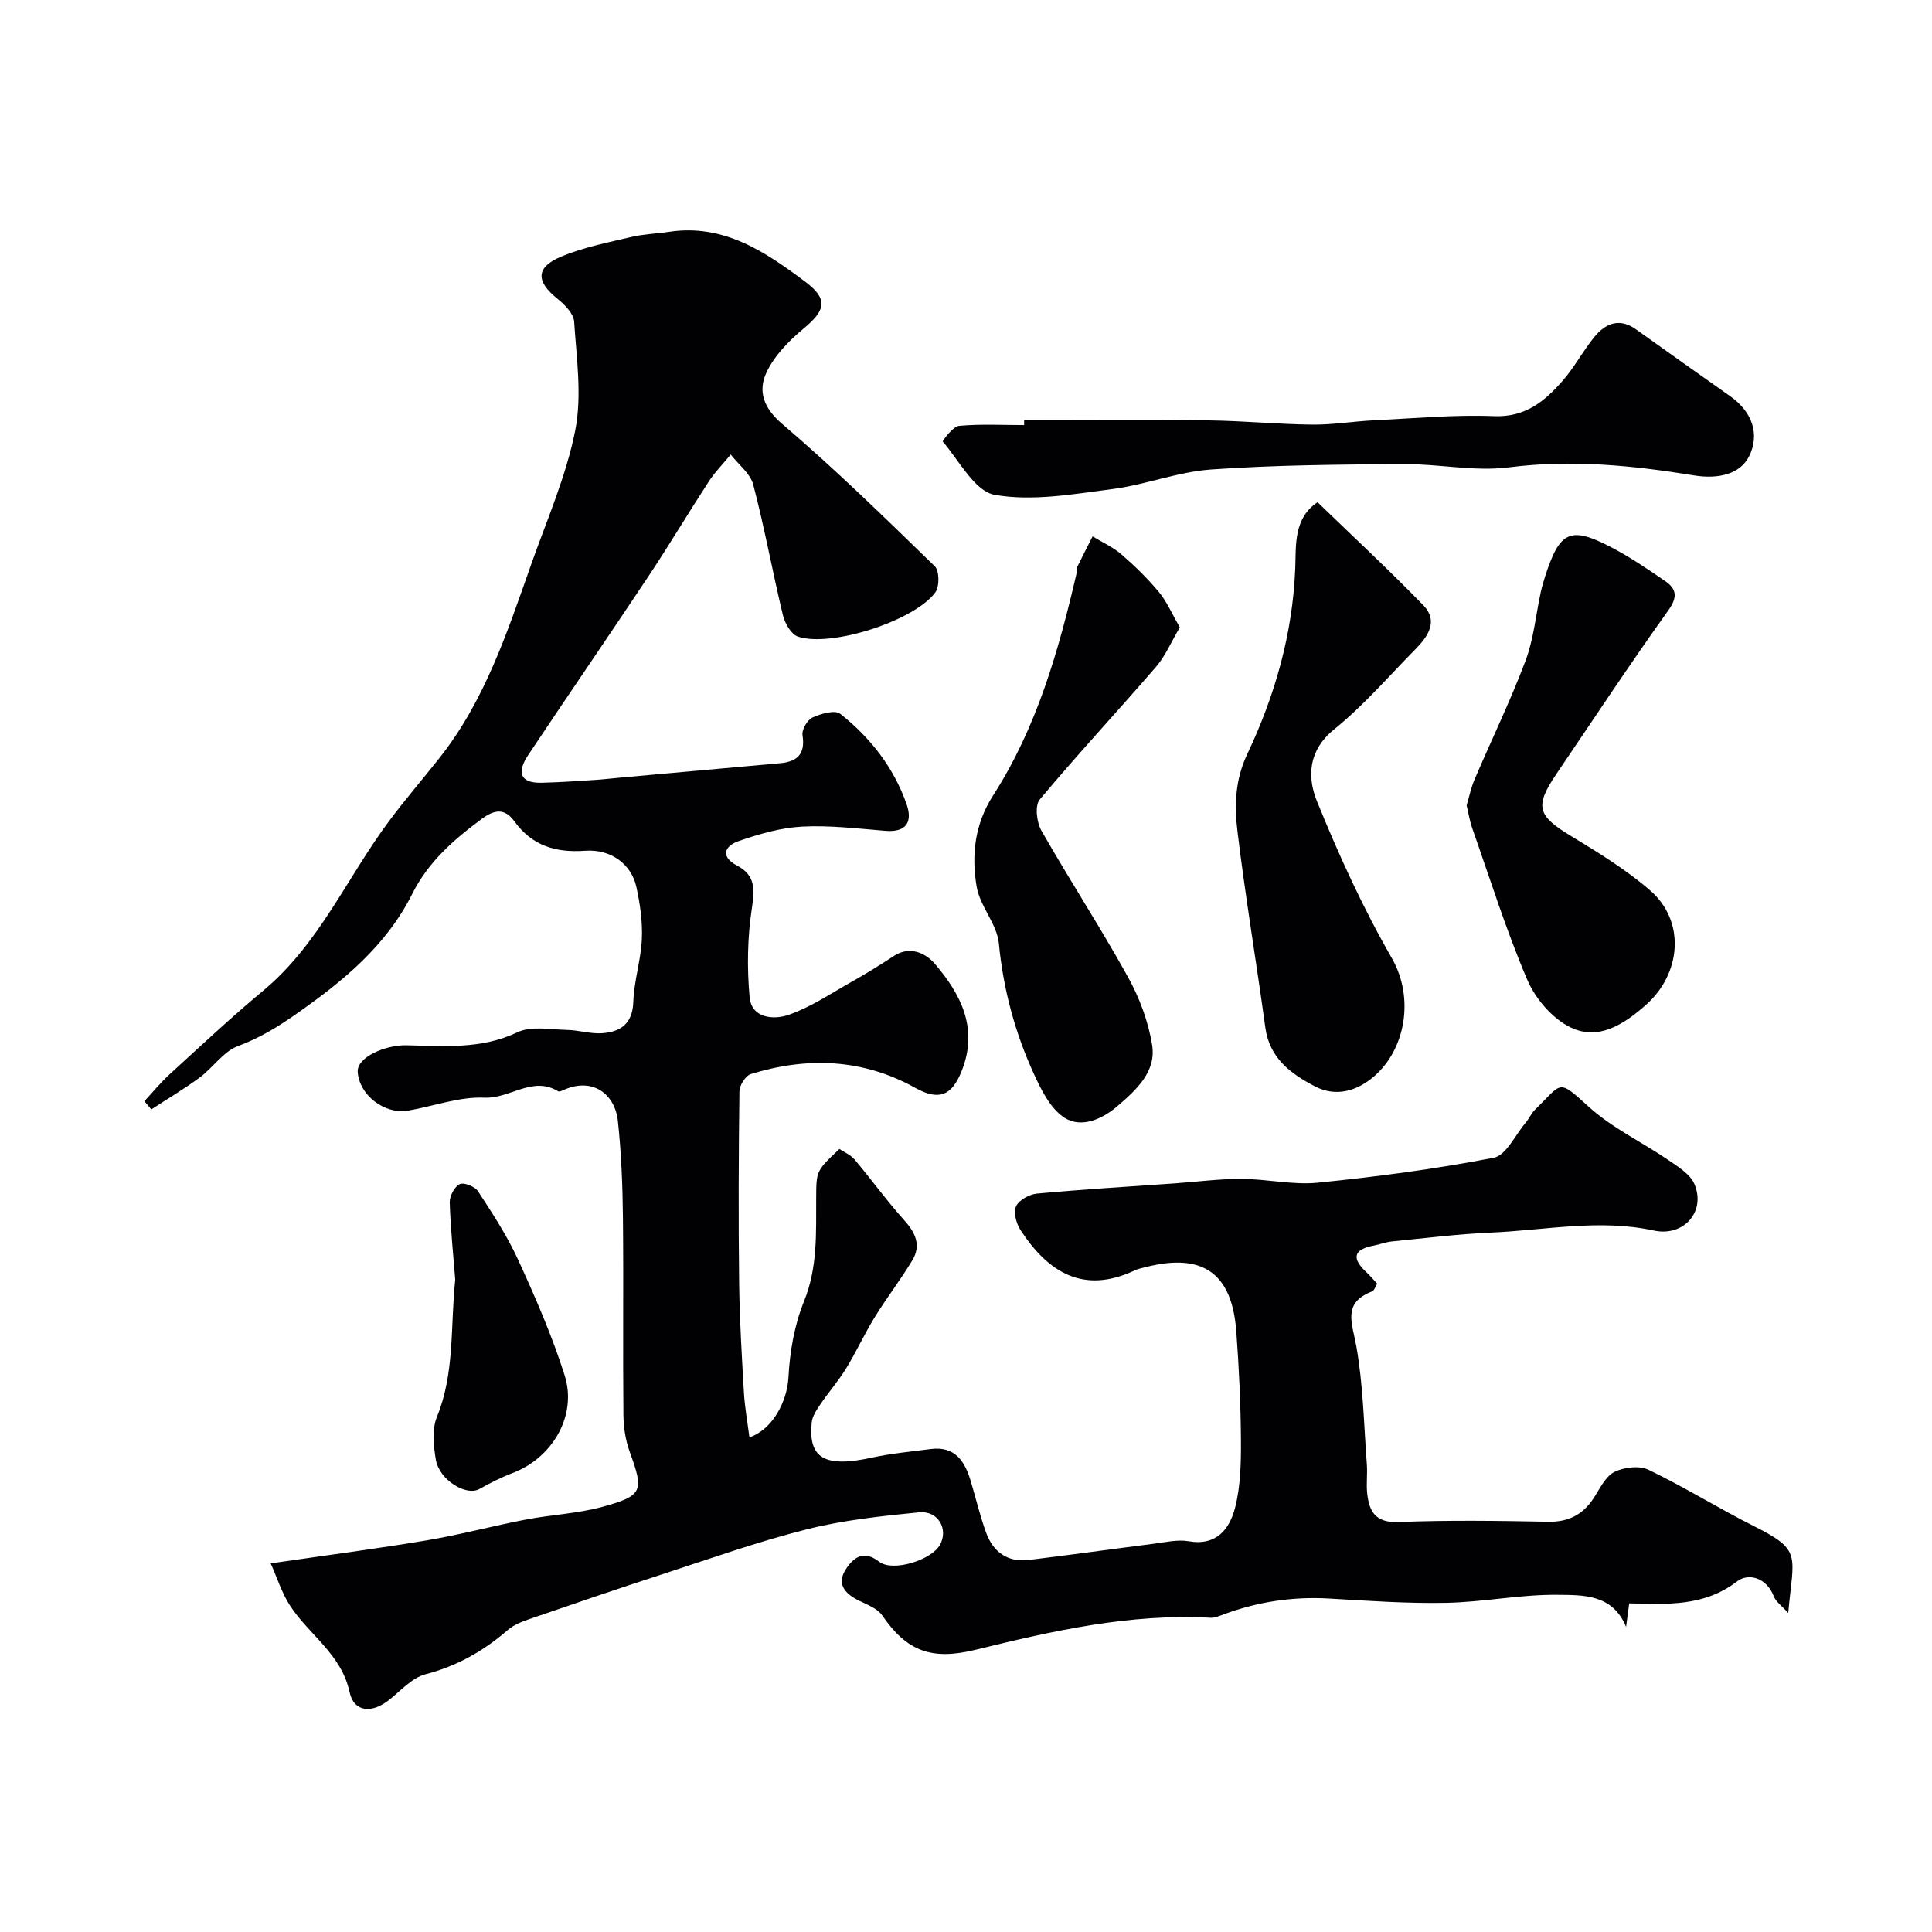
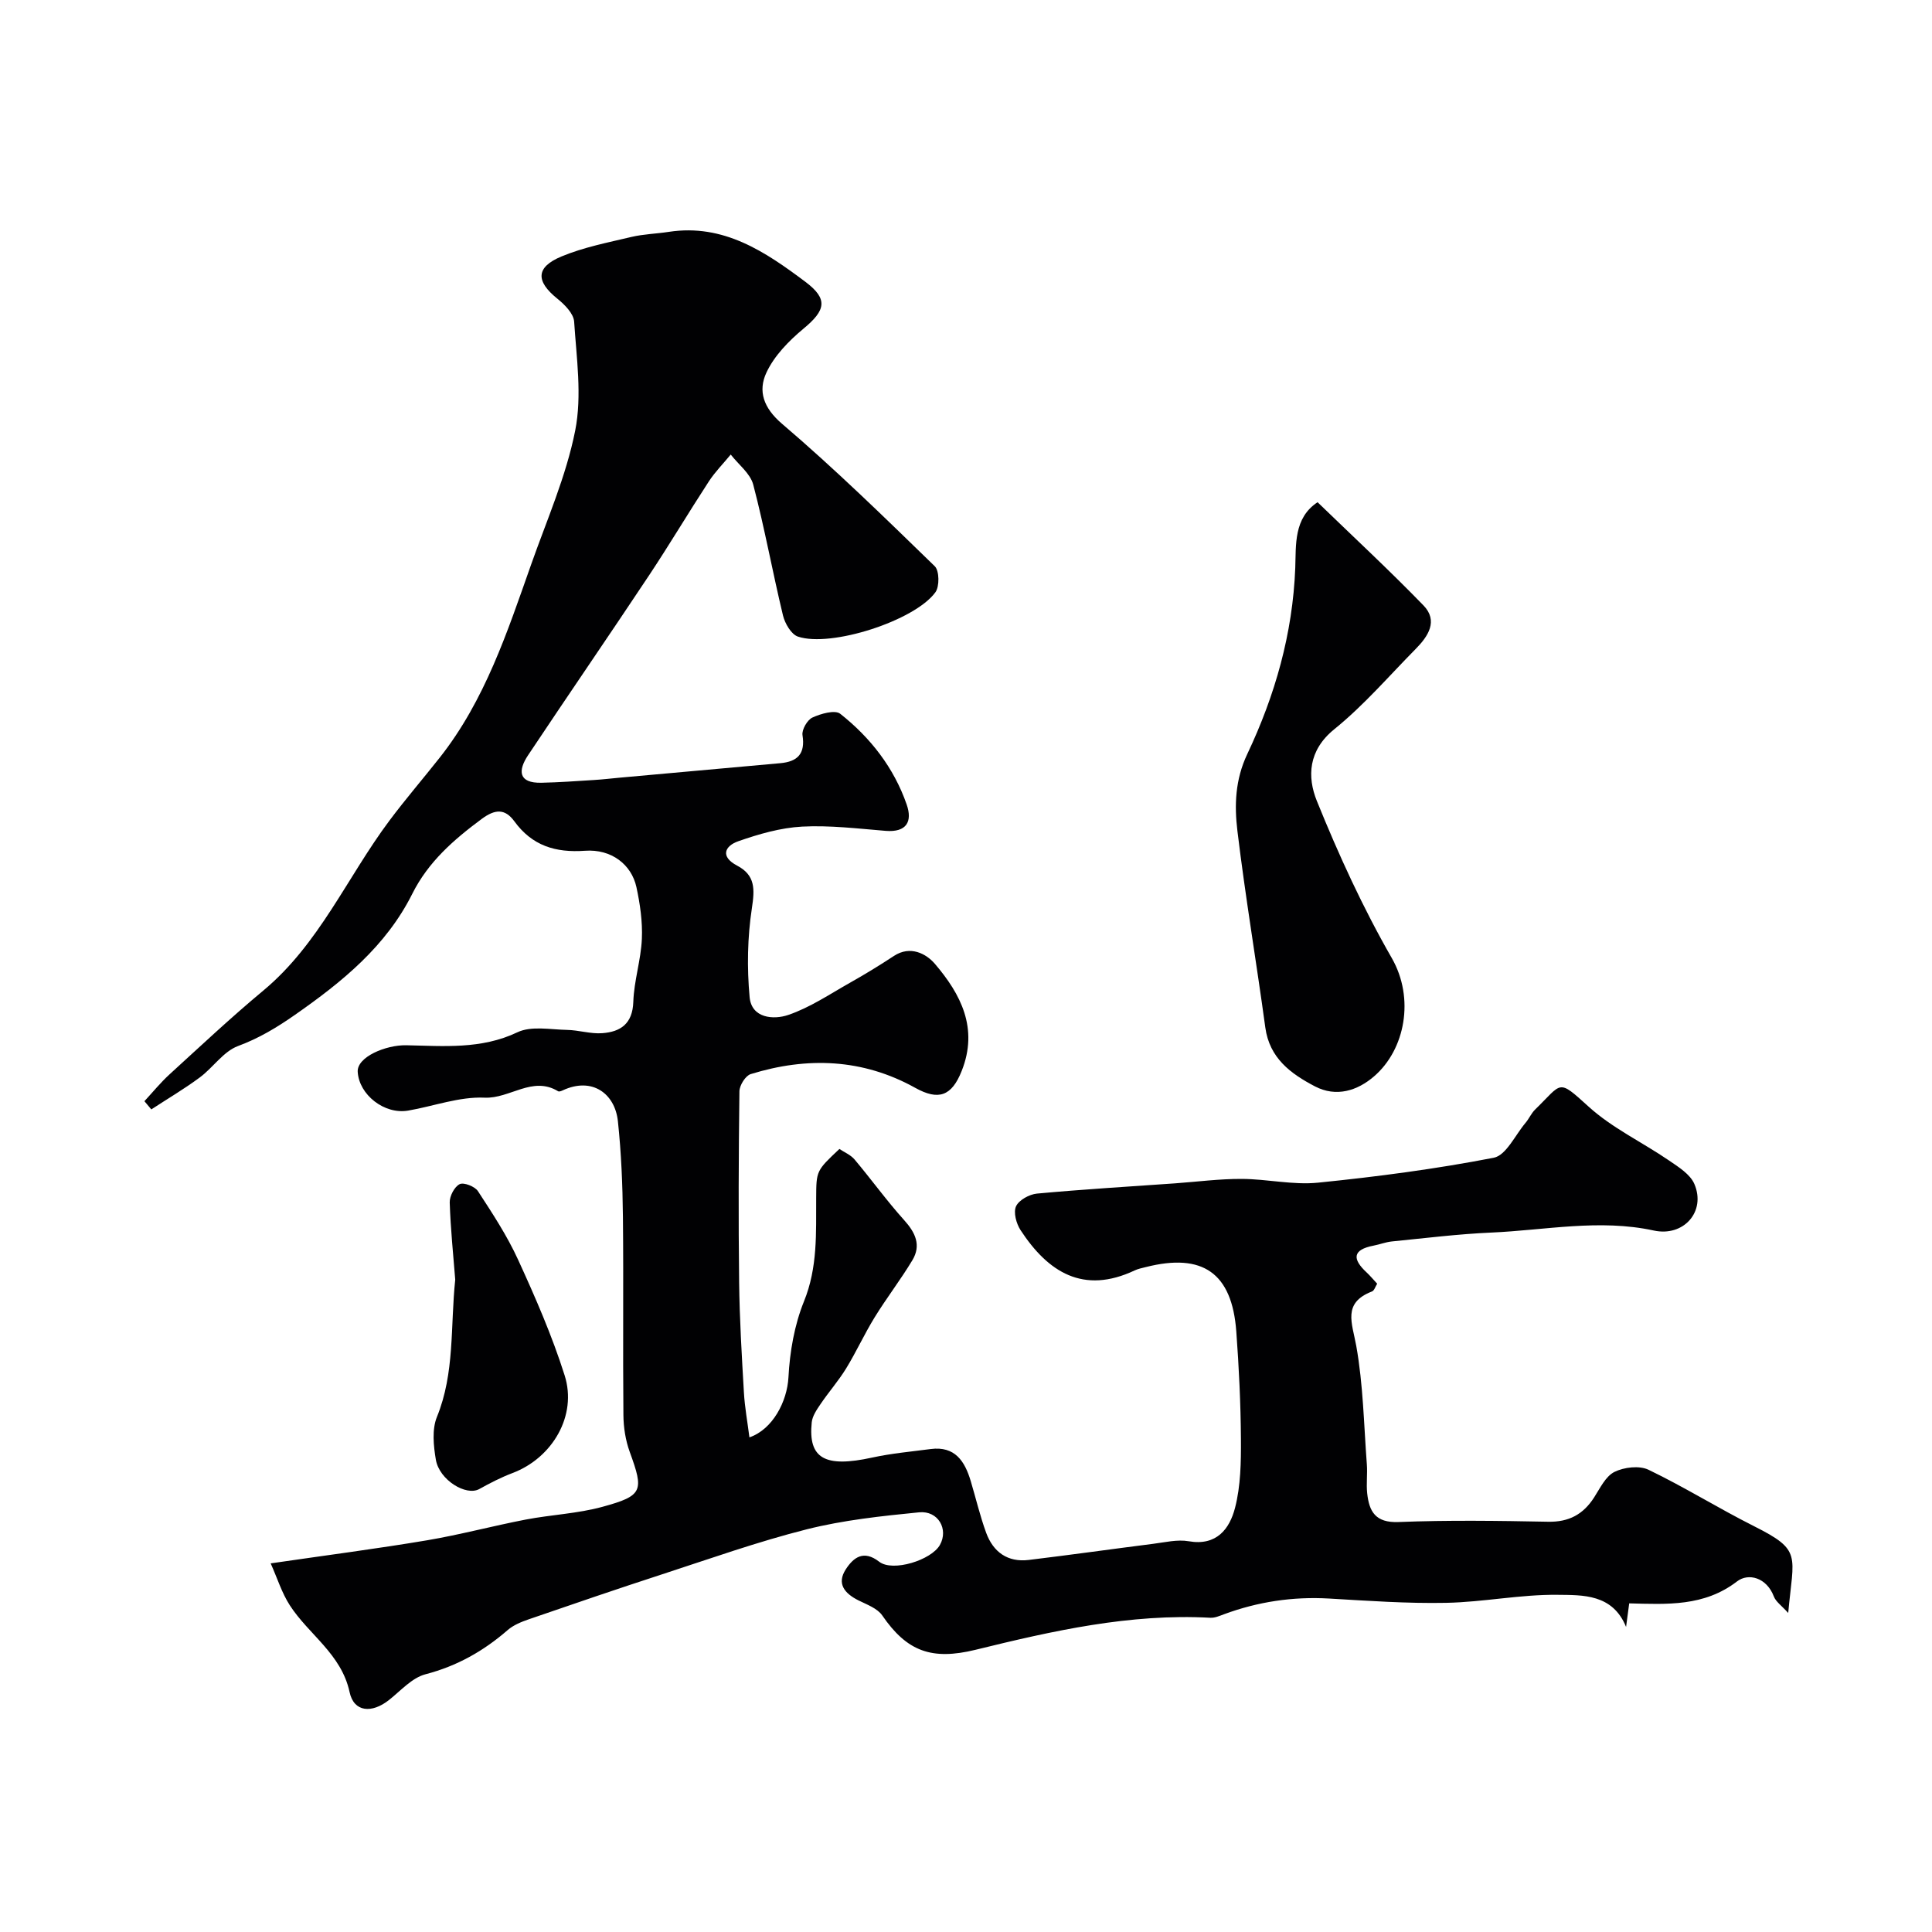
<svg xmlns="http://www.w3.org/2000/svg" enable-background="new 0 0 400 400" viewBox="0 0 400 400">
  <g fill="#010103">
    <path d="m370.23 333.95c-1.35-1.51-2.56-2.32-2.98-3.43-1.49-3.92-5.27-4.91-7.61-3.11-6.81 5.23-14.46 4.75-22.33 4.55-.25 1.86-.45 3.37-.65 4.88-2.78-6.86-9-6.59-14.18-6.65-7.68-.09-15.36 1.51-23.06 1.66-8.08.16-16.18-.42-24.26-.89-7.51-.43-14.73.66-21.76 3.26-.91.34-1.89.77-2.81.72-16.64-.91-32.65 2.71-48.61 6.63-9.11 2.23-14.22.32-19.32-7.11-1.01-1.47-3.15-2.24-4.89-3.1-2.87-1.43-4.62-3.45-2.64-6.48 1.57-2.4 3.65-4.06 6.9-1.54 2.8 2.17 10.8-.33 12.57-3.48 1.82-3.24-.35-7.14-4.31-6.75-7.79.77-15.67 1.61-23.23 3.51-10.15 2.56-20.06 6.09-30.03 9.34-9.22 3-18.39 6.14-27.56 9.3-1.53.53-3.15 1.18-4.35 2.22-5 4.35-10.5 7.46-17.03 9.16-2.79.73-5.11 3.39-7.53 5.31-3.58 2.84-7.29 2.55-8.18-1.61-1.71-7.93-8.46-11.9-12.39-18-1.64-2.54-2.56-5.55-3.95-8.66 11.67-1.7 22.04-3.04 32.33-4.77 6.87-1.16 13.63-2.98 20.48-4.3 5.27-1.01 10.73-1.23 15.88-2.64 8.42-2.3 8.59-3.29 5.66-11.34-.88-2.41-1.3-5.1-1.32-7.67-.13-13.66.04-27.33-.1-41-.07-6.61-.34-13.25-1.04-19.82-.61-5.73-5.33-9.24-11.43-6.39-.29.14-.74.31-.95.18-5.33-3.24-9.98 1.57-15.22 1.33-5.23-.24-10.54 1.77-15.84 2.68-4.91.84-10.16-3.28-10.43-8.04-.17-3.07 5.82-5.57 10.03-5.49 7.72.15 15.53.89 23.04-2.69 2.85-1.36 6.8-.56 10.24-.49 2.45.04 4.91.86 7.32.68 3.79-.28 6.28-1.95 6.43-6.49.14-4.35 1.58-8.66 1.77-13.02.16-3.57-.37-7.24-1.13-10.75-1.02-4.65-5.17-7.9-10.63-7.51-6.16.44-10.96-1.05-14.64-6.1-1.93-2.64-3.97-2.55-6.73-.51-5.81 4.31-11.09 8.89-14.41 15.54-5.44 10.87-14.52 18.23-24.29 25.05-3.77 2.63-7.44 4.84-11.78 6.45-3.03 1.12-5.17 4.48-7.94 6.52-3.21 2.38-6.67 4.41-10.01 6.6-.48-.57-.95-1.13-1.43-1.7 1.74-1.88 3.36-3.88 5.25-5.6 6.39-5.83 12.7-11.76 19.35-17.29 11.59-9.64 17.37-23.5 26.12-35.19 3.33-4.46 6.97-8.68 10.42-13.05 9.37-11.87 13.99-26 18.92-39.97 3.24-9.2 7.25-18.27 9.13-27.75 1.43-7.23.27-15.03-.22-22.54-.11-1.69-1.99-3.57-3.51-4.79-4.43-3.58-4.47-6.47.86-8.7 4.6-1.92 9.61-2.89 14.49-4.05 2.53-.6 5.19-.66 7.78-1.06 11.32-1.72 19.94 4.11 28.26 10.35 4.77 3.58 4.19 5.9-.4 9.7-3.03 2.52-6.06 5.62-7.68 9.11-1.75 3.78-.65 7.26 3.26 10.6 10.95 9.34 21.27 19.43 31.6 29.47.96.93 1.01 4.2.13 5.4-4.3 5.9-21.64 11.47-28.46 9.17-1.39-.47-2.69-2.72-3.09-4.37-2.17-9-3.81-18.14-6.16-27.09-.61-2.32-3.06-4.17-4.66-6.23-1.52 1.85-3.23 3.57-4.53 5.56-4.18 6.41-8.1 13-12.33 19.38-8.3 12.49-16.8 24.85-25.11 37.33-2.09 3.14-2.05 5.79 2.8 5.68 3.63-.08 7.26-.34 10.88-.57 1.8-.11 3.6-.33 5.4-.49 11.05-1 22.1-1.99 33.15-2.99 3.56-.32 5.21-1.93 4.6-5.8-.18-1.13.99-3.16 2.05-3.65 1.74-.8 4.67-1.64 5.76-.78 6.26 4.94 11.12 11.18 13.76 18.79 1.22 3.51 0 5.8-4.36 5.45-5.76-.47-11.56-1.18-17.29-.88-4.46.24-8.96 1.54-13.22 3.03-2.78.97-3.8 3.17-.25 5.04 3.8 2 3.67 4.87 3.07 8.82-.92 6.03-1.03 12.32-.47 18.41.4 4.41 4.98 4.72 7.98 3.7 4.51-1.53 8.61-4.31 12.81-6.68 3.1-1.74 6.13-3.6 9.1-5.55 3.4-2.23 6.69-.43 8.45 1.62 5.4 6.31 9.07 13.38 5.57 22.19-2.08 5.25-4.81 6.18-9.63 3.5-10.86-6.04-22.36-6.46-34.05-2.84-1.08.33-2.32 2.32-2.34 3.56-.17 13.19-.22 26.38-.06 39.58.09 7.6.55 15.21.99 22.8.18 3.09.75 6.17 1.14 9.27 4.84-1.66 7.81-7.45 8.08-12.43.28-5.3 1.23-10.82 3.21-15.71 2.87-7.06 2.49-14.2 2.53-21.42.03-5.63.01-5.63 4.81-10.15.97.66 2.31 1.2 3.14 2.18 3.48 4.13 6.65 8.54 10.26 12.55 2.35 2.6 3.57 5.22 1.7 8.32-2.43 4.04-5.34 7.8-7.81 11.82-2.12 3.44-3.8 7.15-5.91 10.59-1.57 2.56-3.59 4.85-5.28 7.35-.79 1.16-1.69 2.47-1.83 3.79-.77 7.51 2.74 9.43 12.49 7.3 3.98-.87 8.07-1.24 12.13-1.77 5.03-.66 7.07 2.51 8.3 6.63 1.07 3.58 1.92 7.23 3.2 10.72 1.46 3.98 4.45 6.14 8.81 5.61 8.6-1.04 17.18-2.25 25.77-3.34 2.44-.31 5-.94 7.35-.53 5.79 1.01 8.47-2.58 9.59-6.91 1.18-4.56 1.25-9.49 1.22-14.25-.05-7.43-.41-14.87-.96-22.29-.89-12.09-6.95-16.3-18.71-13.32-.78.2-1.59.35-2.31.69-10.64 5.02-17.94.39-23.65-8.34-.88-1.35-1.51-3.67-.93-4.93.6-1.3 2.76-2.48 4.33-2.63 9.51-.88 19.06-1.45 28.59-2.12 4.6-.33 9.2-.94 13.8-.92 5.27.02 10.61 1.3 15.79.78 12.19-1.23 24.37-2.83 36.39-5.16 2.57-.5 4.44-4.69 6.58-7.22.73-.86 1.19-1.98 1.99-2.76 5.71-5.55 4.6-6.48 11.09-.59 4.88 4.43 11.11 7.36 16.62 11.13 1.98 1.35 4.4 2.86 5.26 4.87 2.45 5.71-2.22 10.98-8.39 9.64-11.27-2.45-22.45-.07-33.65.42-6.88.3-13.74 1.16-20.6 1.84-1.27.13-2.5.62-3.76.86-4.44.85-4.43 2.8-1.44 5.57.72.67 1.35 1.44 2.17 2.32-.38.59-.6 1.42-1.07 1.6-6.16 2.38-4.12 6.5-3.26 11.28 1.44 8.04 1.57 16.32 2.19 24.51.15 1.99-.14 4.02.07 5.99.41 3.79 1.71 6.15 6.49 5.96 10.32-.41 20.66-.26 30.99-.06 4.28.08 7.24-1.52 9.49-5.01 1.24-1.92 2.38-4.38 4.21-5.3 1.99-.99 5.16-1.37 7.07-.45 7.43 3.57 14.46 7.97 21.84 11.68 10.02 5.03 8.17 5.9 7.08 17.97z" />
    <path d="m272.79 103.98c7.47 7.23 14.89 14.11 21.92 21.36 3.11 3.21.97 6.41-1.61 9.02-5.55 5.62-10.74 11.68-16.84 16.61-5.43 4.39-5.63 9.88-3.62 14.86 4.5 11.12 9.54 22.13 15.51 32.52 4.78 8.33 2.78 18.96-3.67 24.5-3.43 2.96-7.81 4.39-12.26 2.06-5-2.62-9.38-5.83-10.25-12.17-1.85-13.59-4.14-27.12-5.78-40.73-.64-5.3-.47-10.59 2.05-15.9 5.74-12.13 9.4-24.9 9.93-38.53.17-4.73-.35-10.33 4.62-13.6z" />
-     <path d="m212.04 87c12.76 0 25.53-.11 38.29.04 7.12.09 14.24.8 21.37.87 4.26.05 8.52-.69 12.79-.89 8.28-.4 16.58-1.19 24.84-.86 6.5.26 10.5-3.11 14.2-7.33 2.46-2.8 4.22-6.21 6.59-9.1 2.28-2.77 5.16-3.99 8.56-1.56 6.51 4.64 13.02 9.27 19.55 13.87 4.62 3.26 6.12 7.91 3.93 12.38-1.79 3.65-6.22 4.85-11.43 4.01-12.69-2.07-25.35-3.33-38.33-1.67-7.13.91-14.55-.73-21.84-.68-13.26.1-26.55.19-39.78 1.12-6.91.48-13.64 3.18-20.56 4.07-8.06 1.04-16.48 2.55-24.27 1.18-4.15-.73-7.34-7.06-10.77-11.04-.08-.1 2.1-3.12 3.37-3.24 4.46-.42 8.98-.16 13.48-.16.01-.34.01-.68.01-1.01z" />
-     <path d="m303.65 166.75c.5-1.66.88-3.58 1.63-5.35 3.5-8.2 7.41-16.23 10.55-24.56 1.7-4.51 2.14-9.49 3.17-14.25.24-1.1.56-2.18.9-3.26 3.03-9.41 5.21-10.45 13.7-6.02 3.85 2.01 7.49 4.48 11.08 6.94 2.38 1.63 2.76 3.27.73 6.11-7.96 11.13-15.5 22.55-23.17 33.88-4.58 6.76-3.94 8.65 3.08 12.89 5.65 3.42 11.36 6.93 16.33 11.23 7.34 6.35 6.49 17.21-.93 23.74-4.63 4.07-9.86 7.44-15.66 4.56-3.72-1.85-7.2-5.92-8.86-9.82-4.38-10.25-7.72-20.95-11.43-31.48-.47-1.36-.69-2.81-1.12-4.61z" />
-     <path d="m244.27 129.89c-1.83 3.09-3 5.94-4.91 8.15-7.97 9.23-16.29 18.16-24.11 27.51-1.03 1.23-.62 4.7.36 6.42 5.8 10.18 12.22 20.02 17.9 30.27 2.41 4.34 4.26 9.29 5.03 14.17.87 5.52-3.35 9.29-7.19 12.6-3.11 2.68-7.42 4.61-10.89 2.45-2.89-1.8-4.83-5.68-6.36-9.02-3.95-8.59-6.38-17.6-7.3-27.13-.39-4.01-3.9-7.66-4.59-11.71-1.11-6.5-.44-12.93 3.39-18.89 9.11-14.18 13.63-30.16 17.38-46.39.07-.32-.07-.71.07-.99 1.03-2.11 2.1-4.19 3.16-6.28 2.01 1.23 4.23 2.22 5.98 3.74 2.76 2.39 5.41 4.97 7.74 7.78 1.66 1.99 2.69 4.47 4.34 7.32z" />
+     <path d="m244.27 129.89z" />
    <path d="m94.25 264.94c-.4-5.14-.97-10.55-1.14-15.98-.04-1.31.97-3.25 2.05-3.79.86-.43 3.15.47 3.79 1.44 3 4.6 6.05 9.24 8.32 14.21 3.58 7.81 7.04 15.75 9.63 23.93 2.65 8.34-2.53 17.09-10.77 20.22-2.38.9-4.67 2.08-6.9 3.32-2.72 1.51-8.27-1.86-8.99-6.07-.49-2.88-.83-6.28.22-8.86 3.72-9.12 2.77-18.7 3.79-28.42z" />
  </g>
</svg>